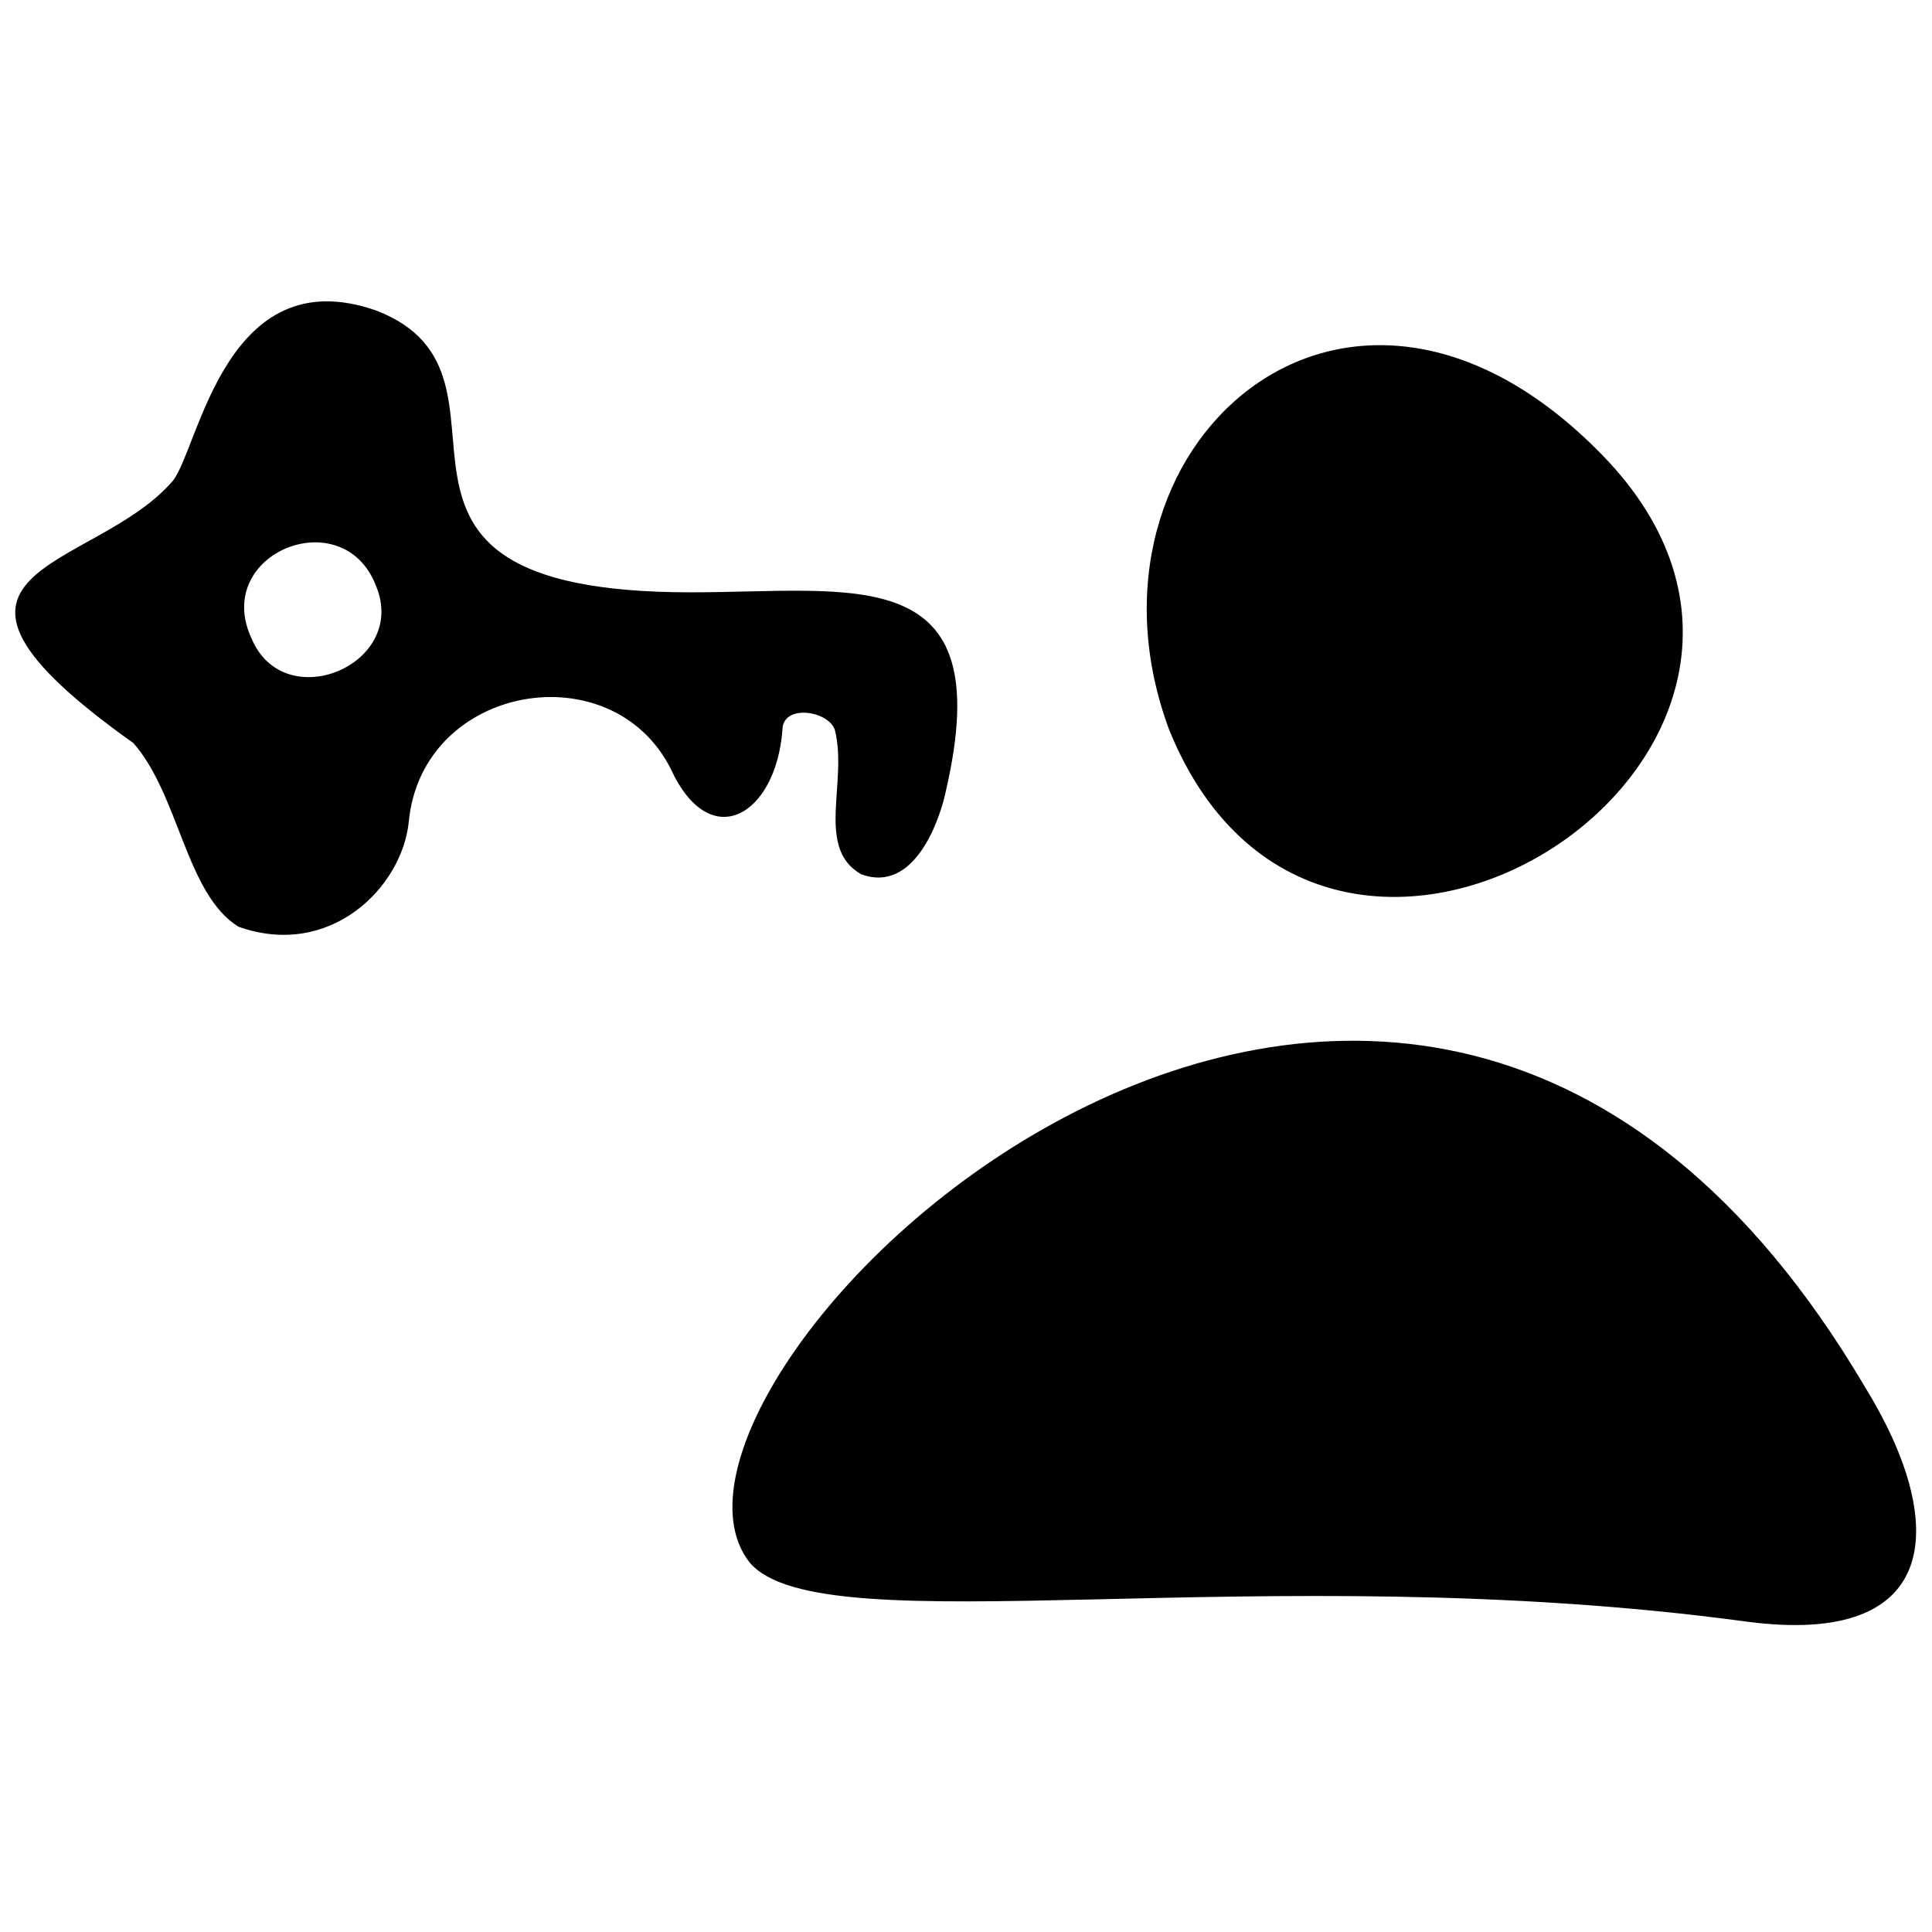
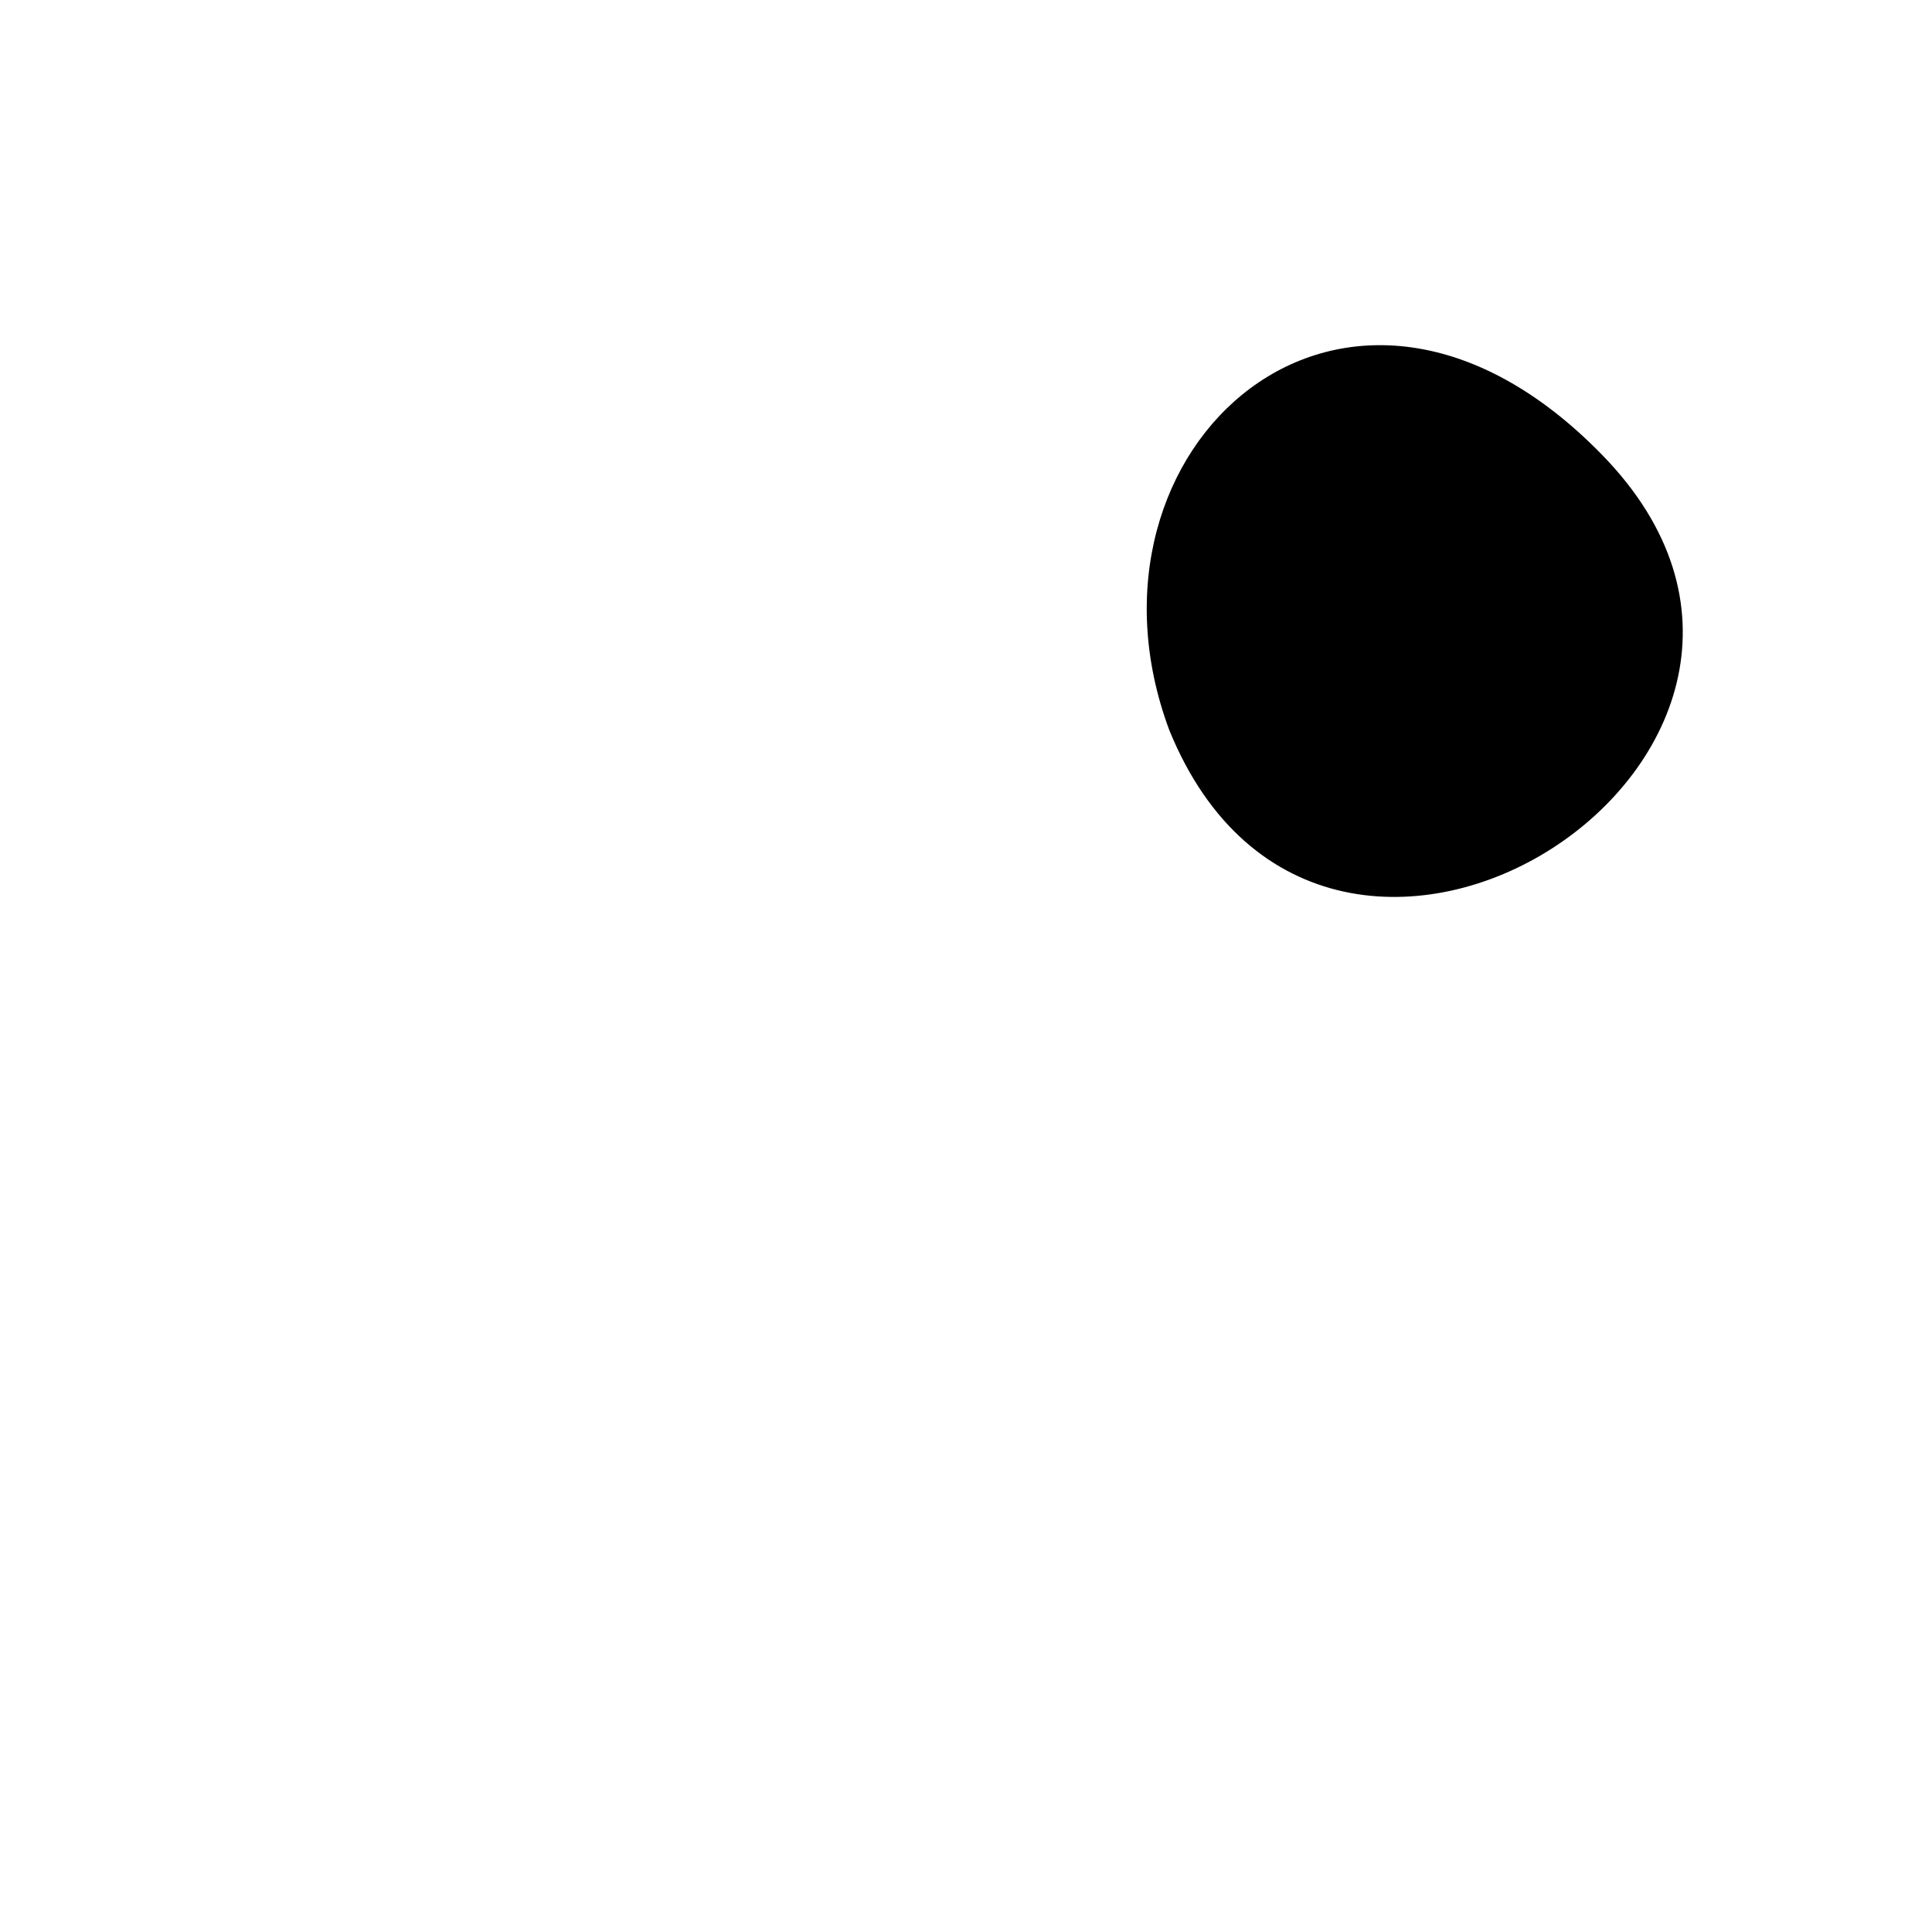
<svg xmlns="http://www.w3.org/2000/svg" width="800px" height="800px" version="1.1" viewBox="144 144 512 512">
  <defs>
    <clipPath id="b">
-       <path d="m338 419h313.9v156h-313.9z" />
-     </clipPath>
+       </clipPath>
    <clipPath id="a">
-       <path d="m148.09 223h249.91v169h-249.91z" />
-     </clipPath>
+       </clipPath>
  </defs>
  <path d="m568.52 264.49c76.441 78.176-72.965 175.46-114.66 72.965-27.797-74.703 46.906-142.46 114.66-72.965z" fill-rule="evenodd" />
  <g clip-path="url(#b)">
    <path d="m342.67 558.09c-38.219-48.645 171.99-255.38 295.34-46.906 22.586 36.484 20.848 69.492-31.27 62.543-128.56-17.371-244.96 6.949-264.07-15.637z" fill-rule="evenodd" />
  </g>
  <g clip-path="url(#a)">
    <path d="m321.82 347.88c-15.637-31.27-66.016-22.586-69.492 13.898-1.738 17.371-20.848 36.484-45.168 27.797-13.898-8.688-15.637-34.746-27.797-48.645-66.016-46.906-10.422-45.168 10.422-69.492 6.949-8.688 13.898-59.066 53.855-45.168 45.168 17.371-15.637 74.703 83.391 74.703 43.434 0 81.652-8.688 67.754 52.117-1.738 8.688-8.688 27.797-22.586 22.586-12.16-6.949-3.473-24.32-6.949-38.219-1.738-5.211-13.898-6.949-13.898 0-1.738 22.586-19.109 33.008-29.535 10.422zm-111.19-34.746c8.688 20.848 41.695 6.949 33.008-13.898-8.688-22.586-43.434-8.688-33.008 13.898z" fill-rule="evenodd" />
  </g>
</svg>